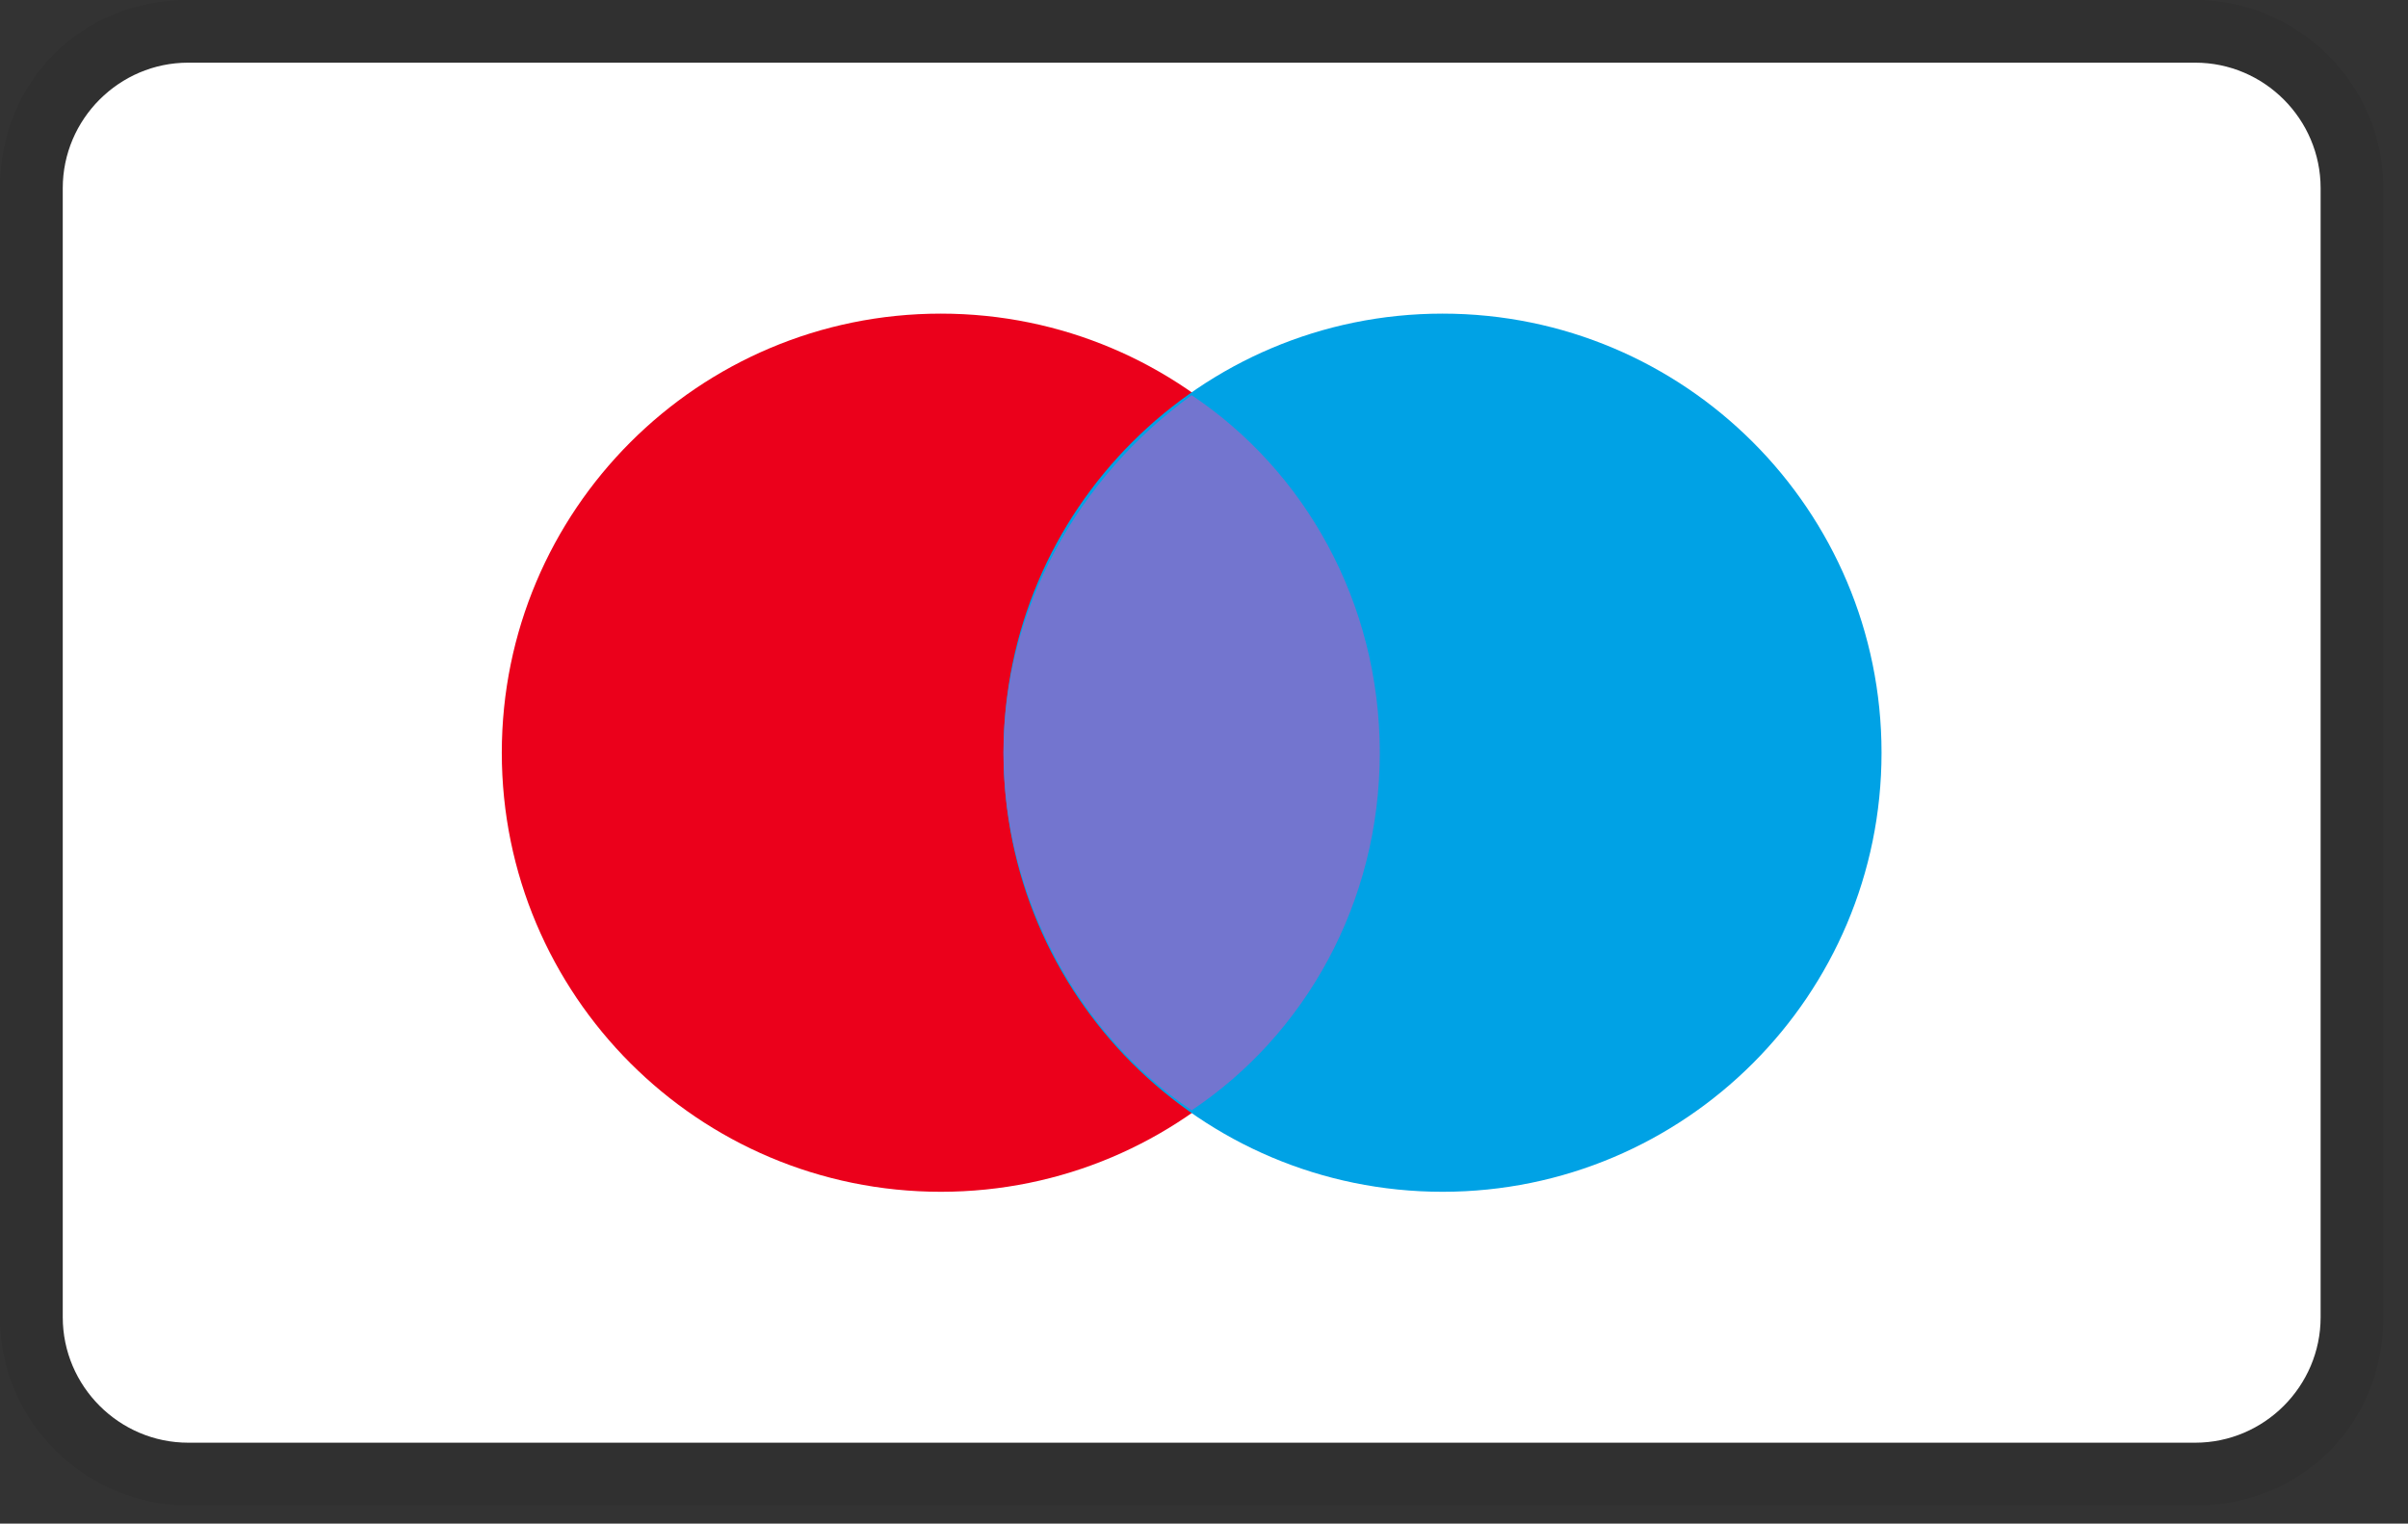
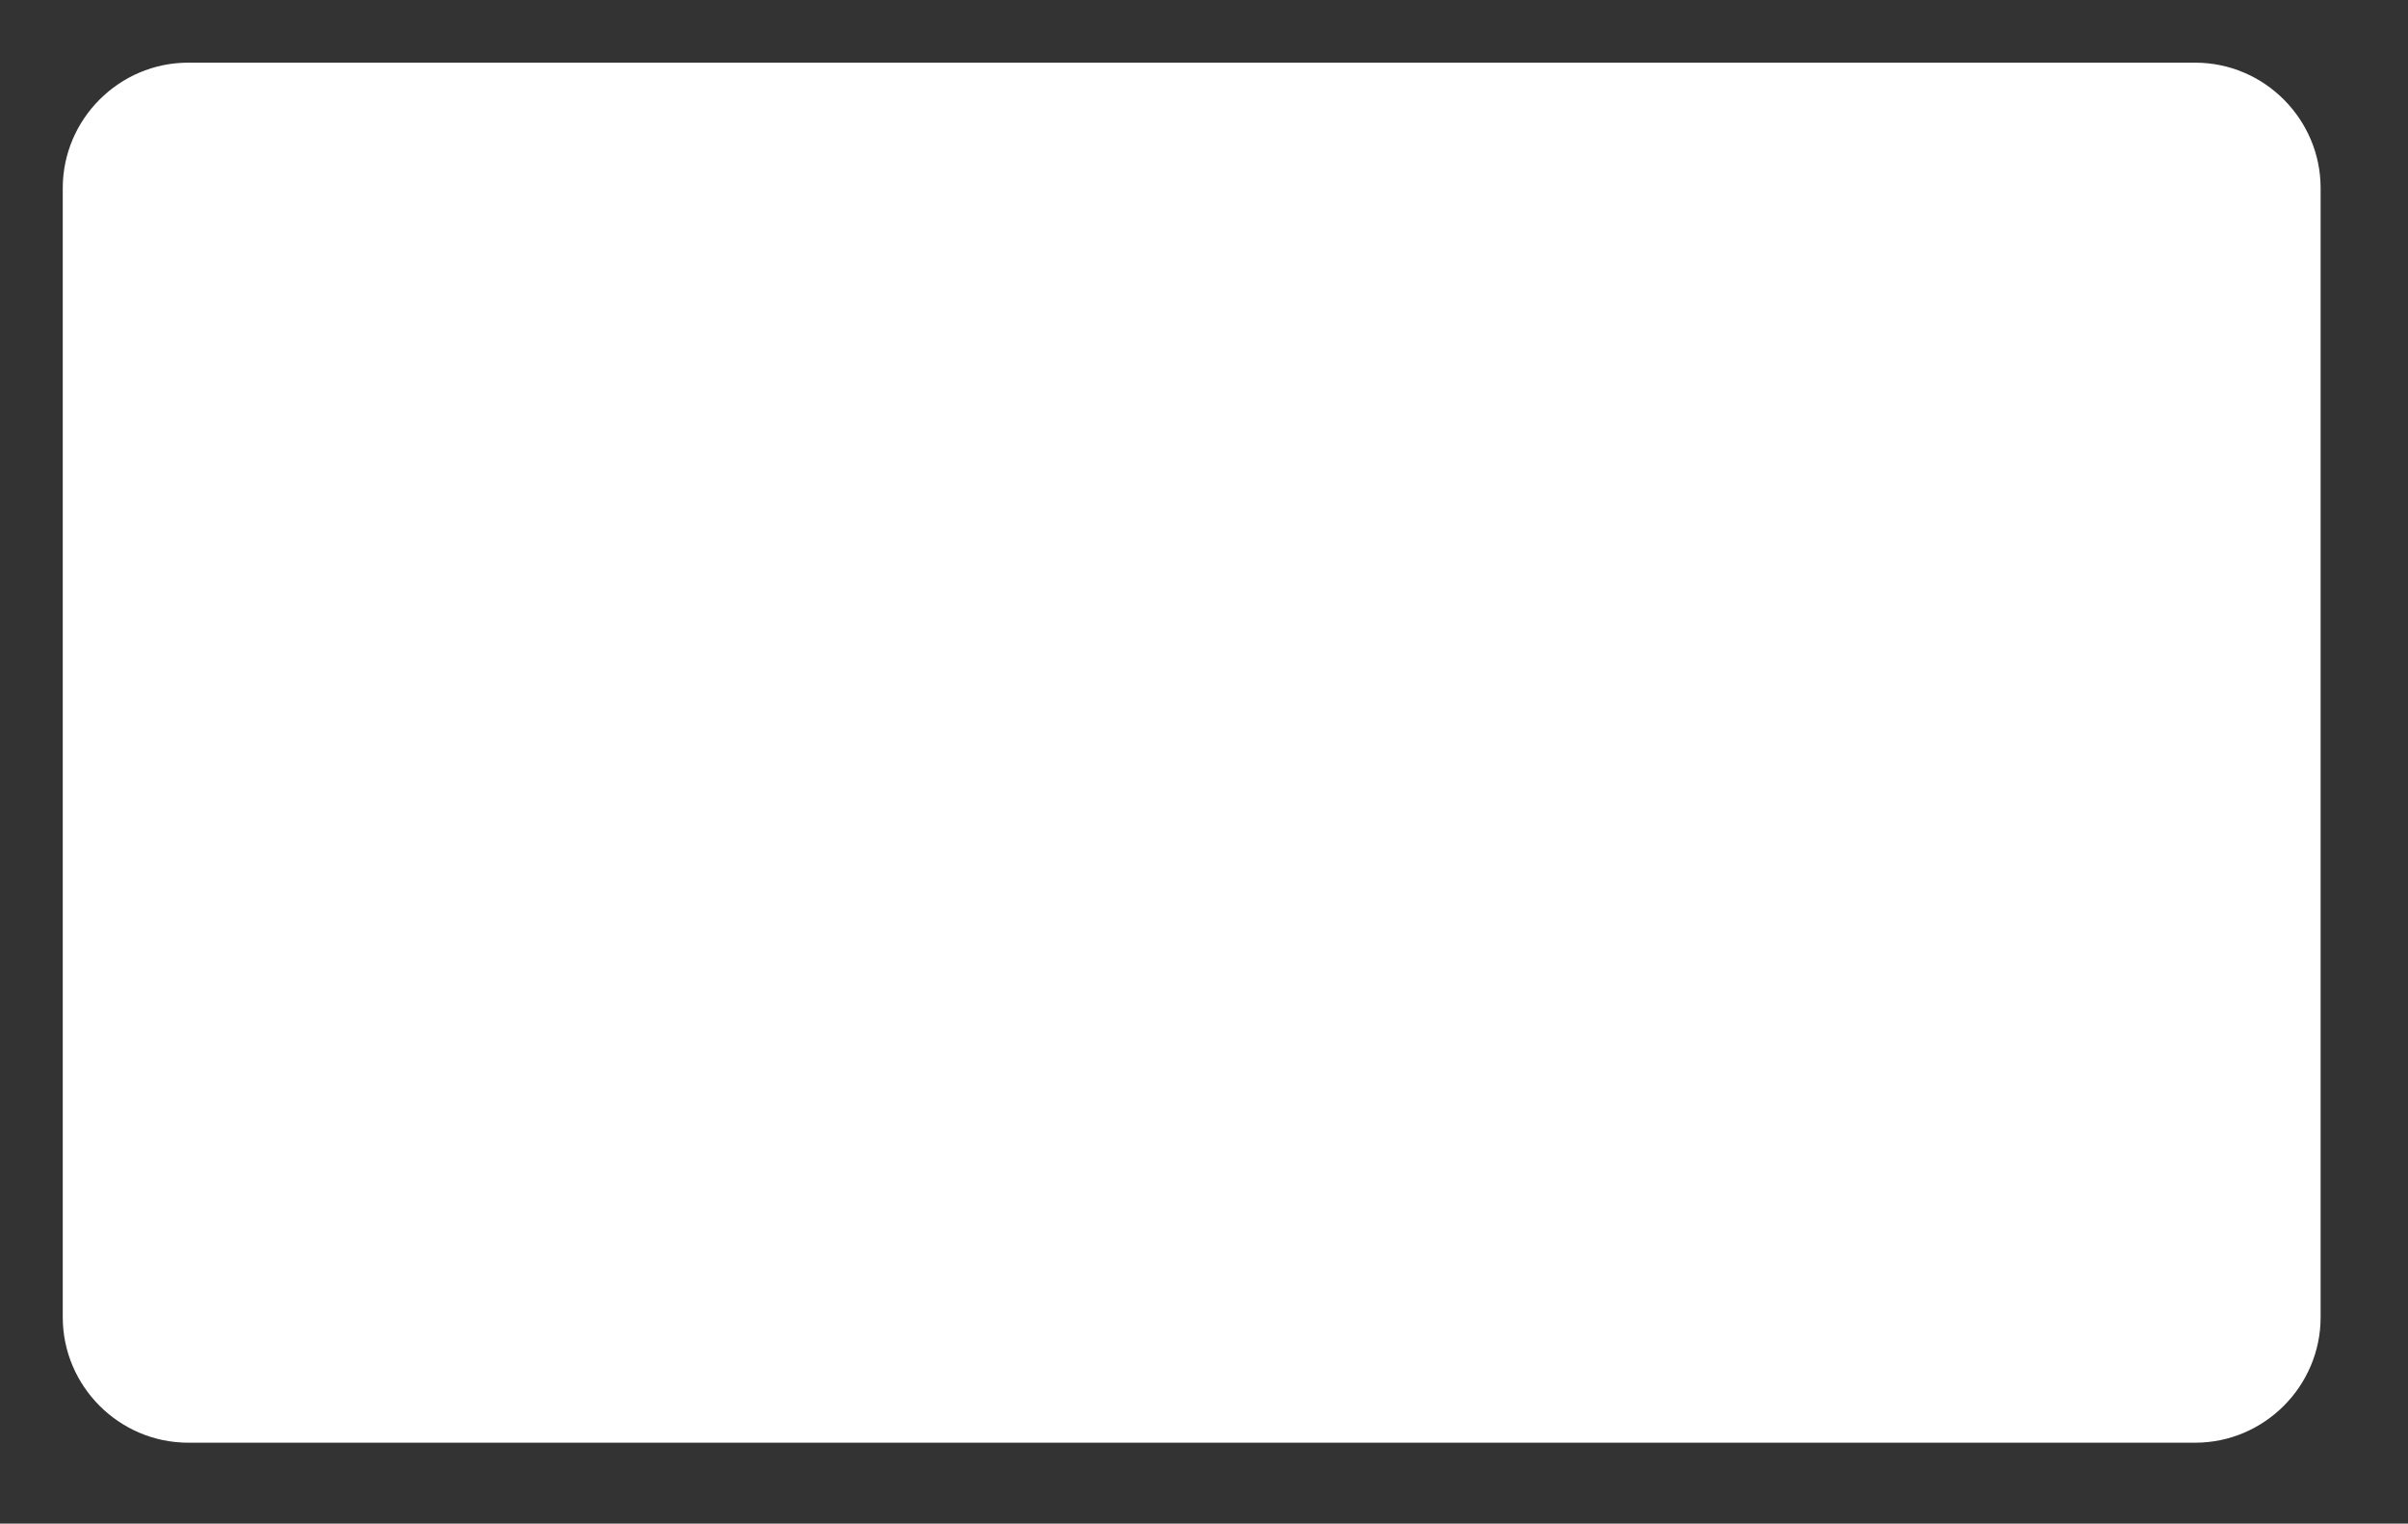
<svg xmlns="http://www.w3.org/2000/svg" width="49" height="31" viewBox="0 0 49 31" fill="none">
  <rect x="0" y="0" width="49" height="31" fill="#333333" stroke="none" />
-   <path opacity="0.07" d="M44.669 0H3.829C1.659 0 0 1.659 0 3.829V26.801C0 28.971 1.787 30.63 3.829 30.63H44.669C46.838 30.63 48.497 28.971 48.497 26.801V3.829C48.497 1.659 46.711 0 44.669 0Z" fill="black" />
  <path d="M44.67 1.275C46.074 1.275 47.222 2.424 47.222 3.828V26.8C47.222 28.204 46.074 29.353 44.67 29.353H3.83C2.426 29.353 1.277 28.204 1.277 26.8V3.828C1.277 2.424 2.426 1.275 3.83 1.275H44.67Z" fill="white" />
-   <path d="M19.145 24.248C24.079 24.248 28.078 20.248 28.078 15.315C28.078 10.381 24.079 6.381 19.145 6.381C14.211 6.381 10.211 10.381 10.211 15.315C10.211 20.248 14.211 24.248 19.145 24.248Z" fill="#EB001B" />
-   <path d="M29.354 24.248C34.288 24.248 38.287 20.248 38.287 15.315C38.287 10.381 34.288 6.381 29.354 6.381C24.42 6.381 20.42 10.381 20.42 15.315C20.42 20.248 24.42 24.248 29.354 24.248Z" fill="#00A2E5" />
-   <path d="M28.077 15.316C28.077 12.253 26.546 9.573 24.249 8.041C21.951 9.7 20.42 12.38 20.42 15.316C20.42 18.251 21.951 21.059 24.249 22.59C26.546 21.059 28.077 18.379 28.077 15.316Z" fill="#7375CF" />
</svg>